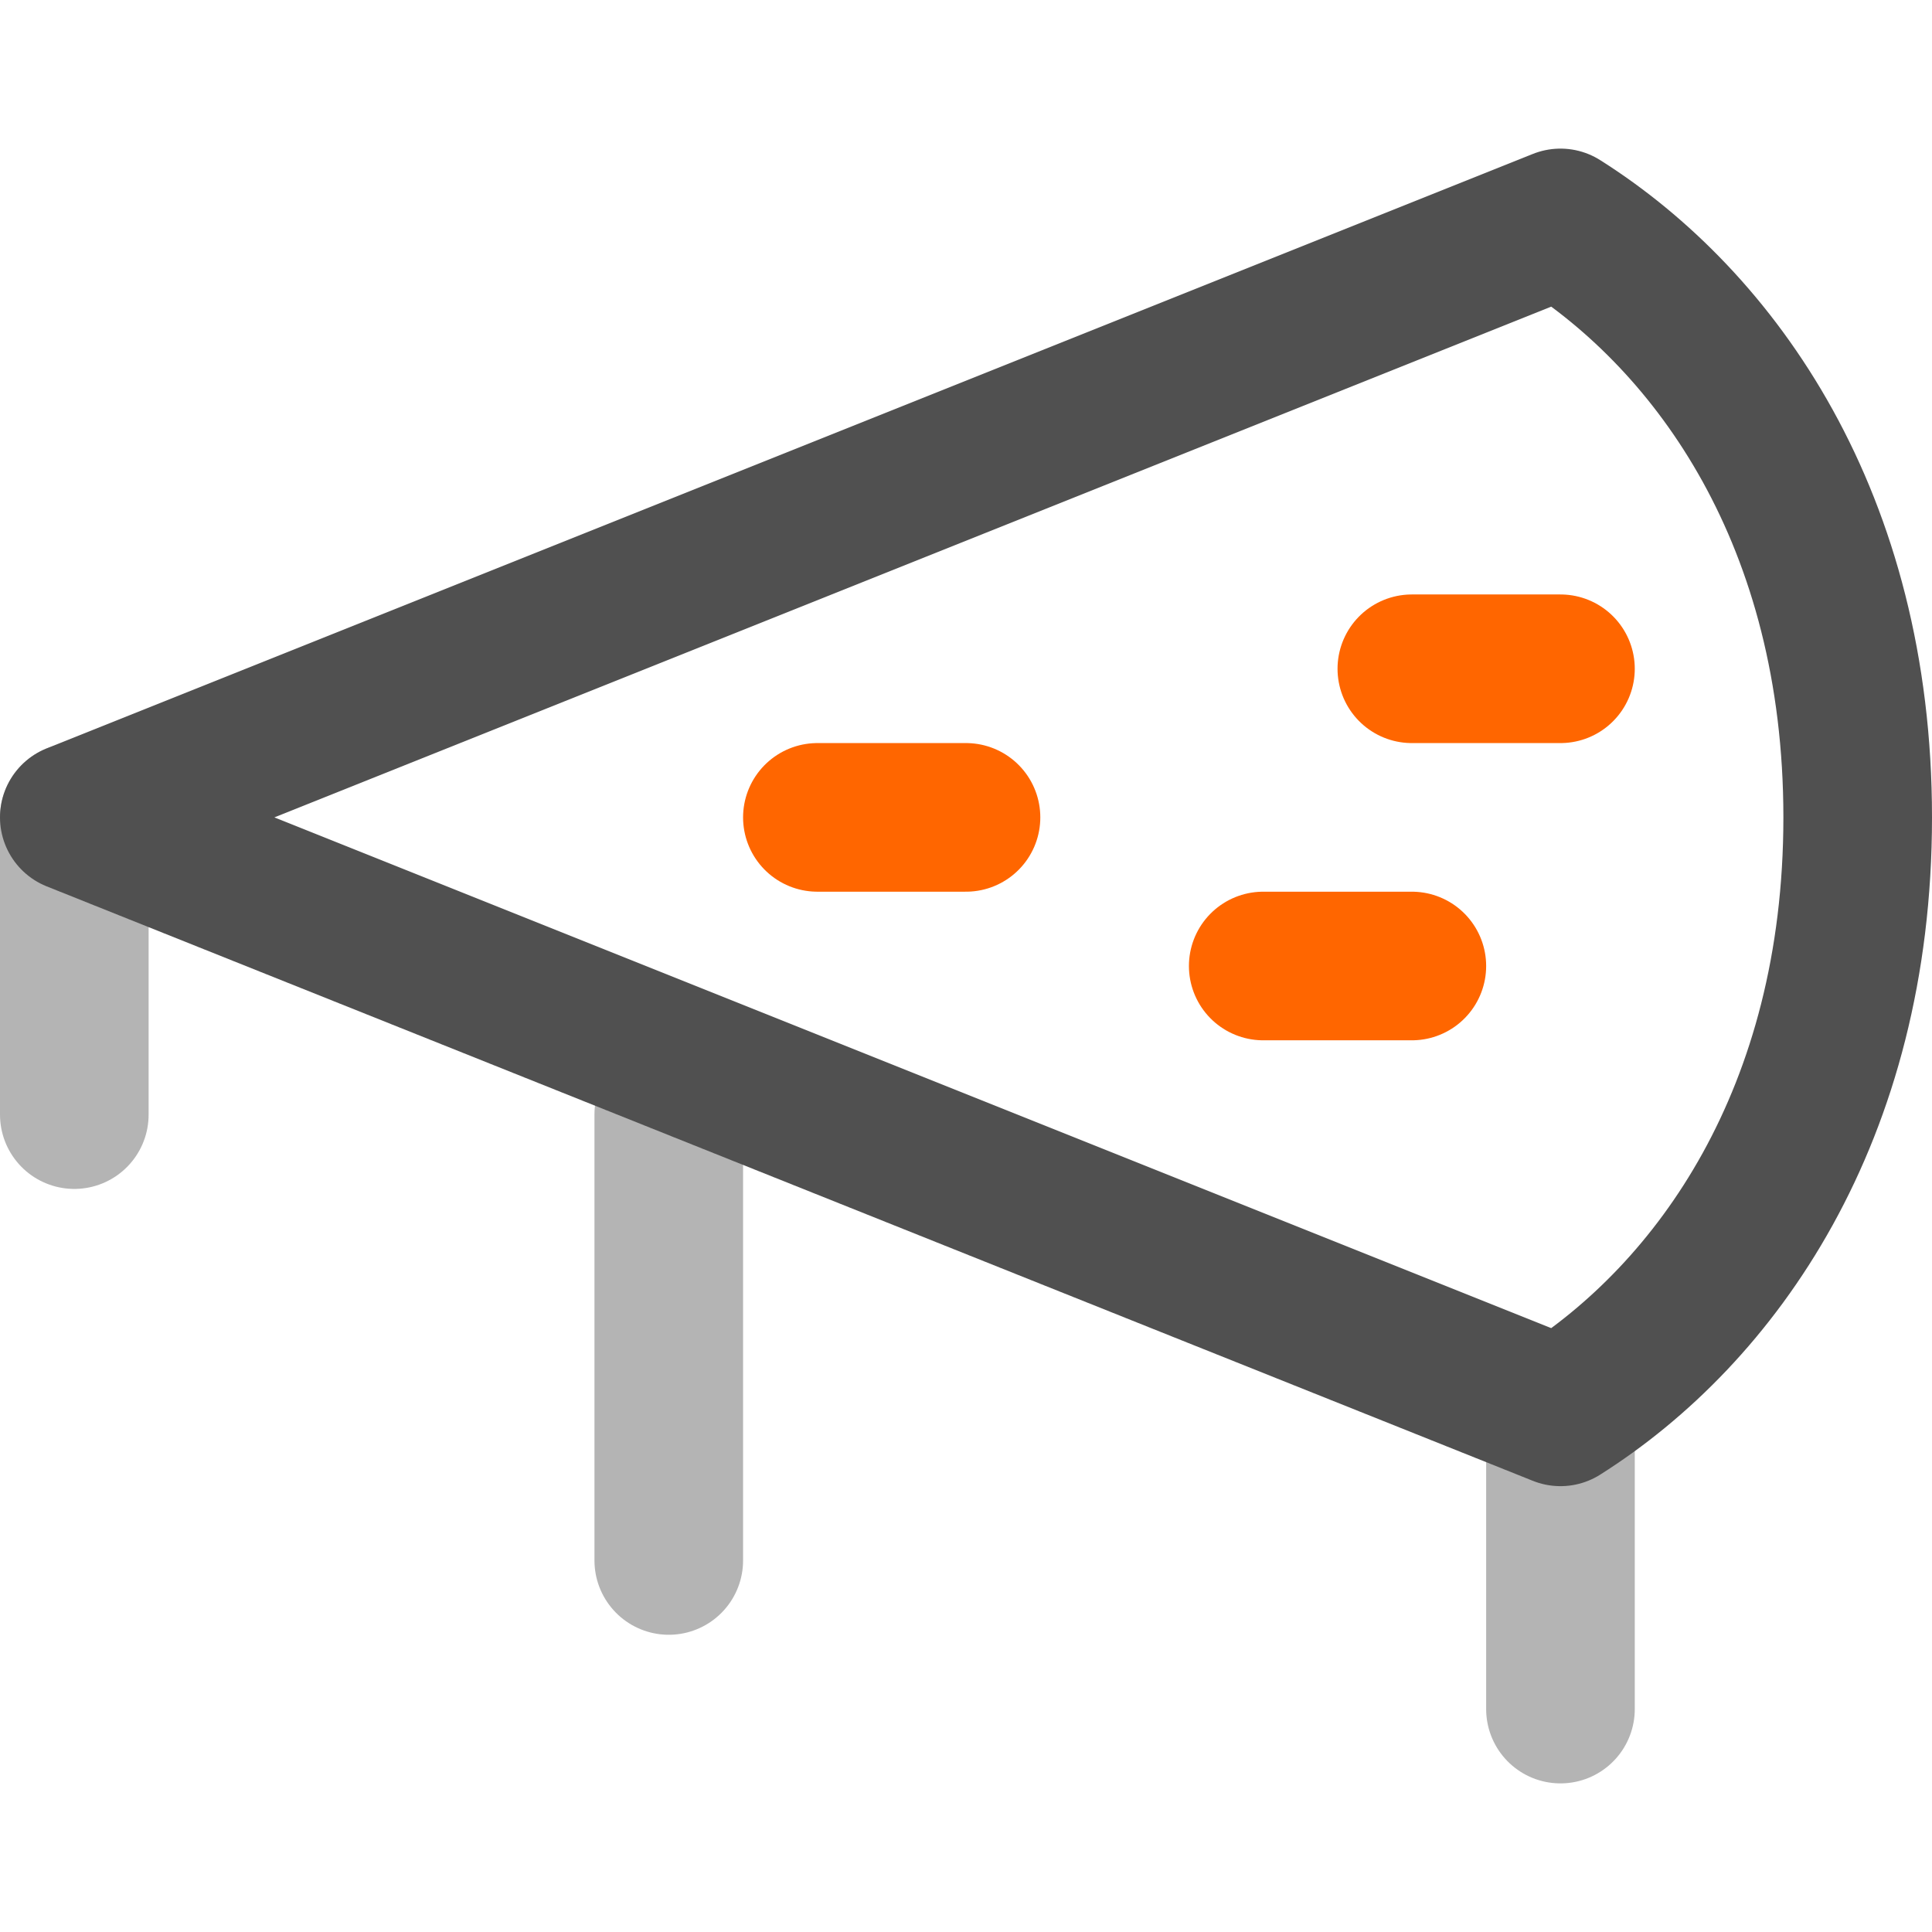
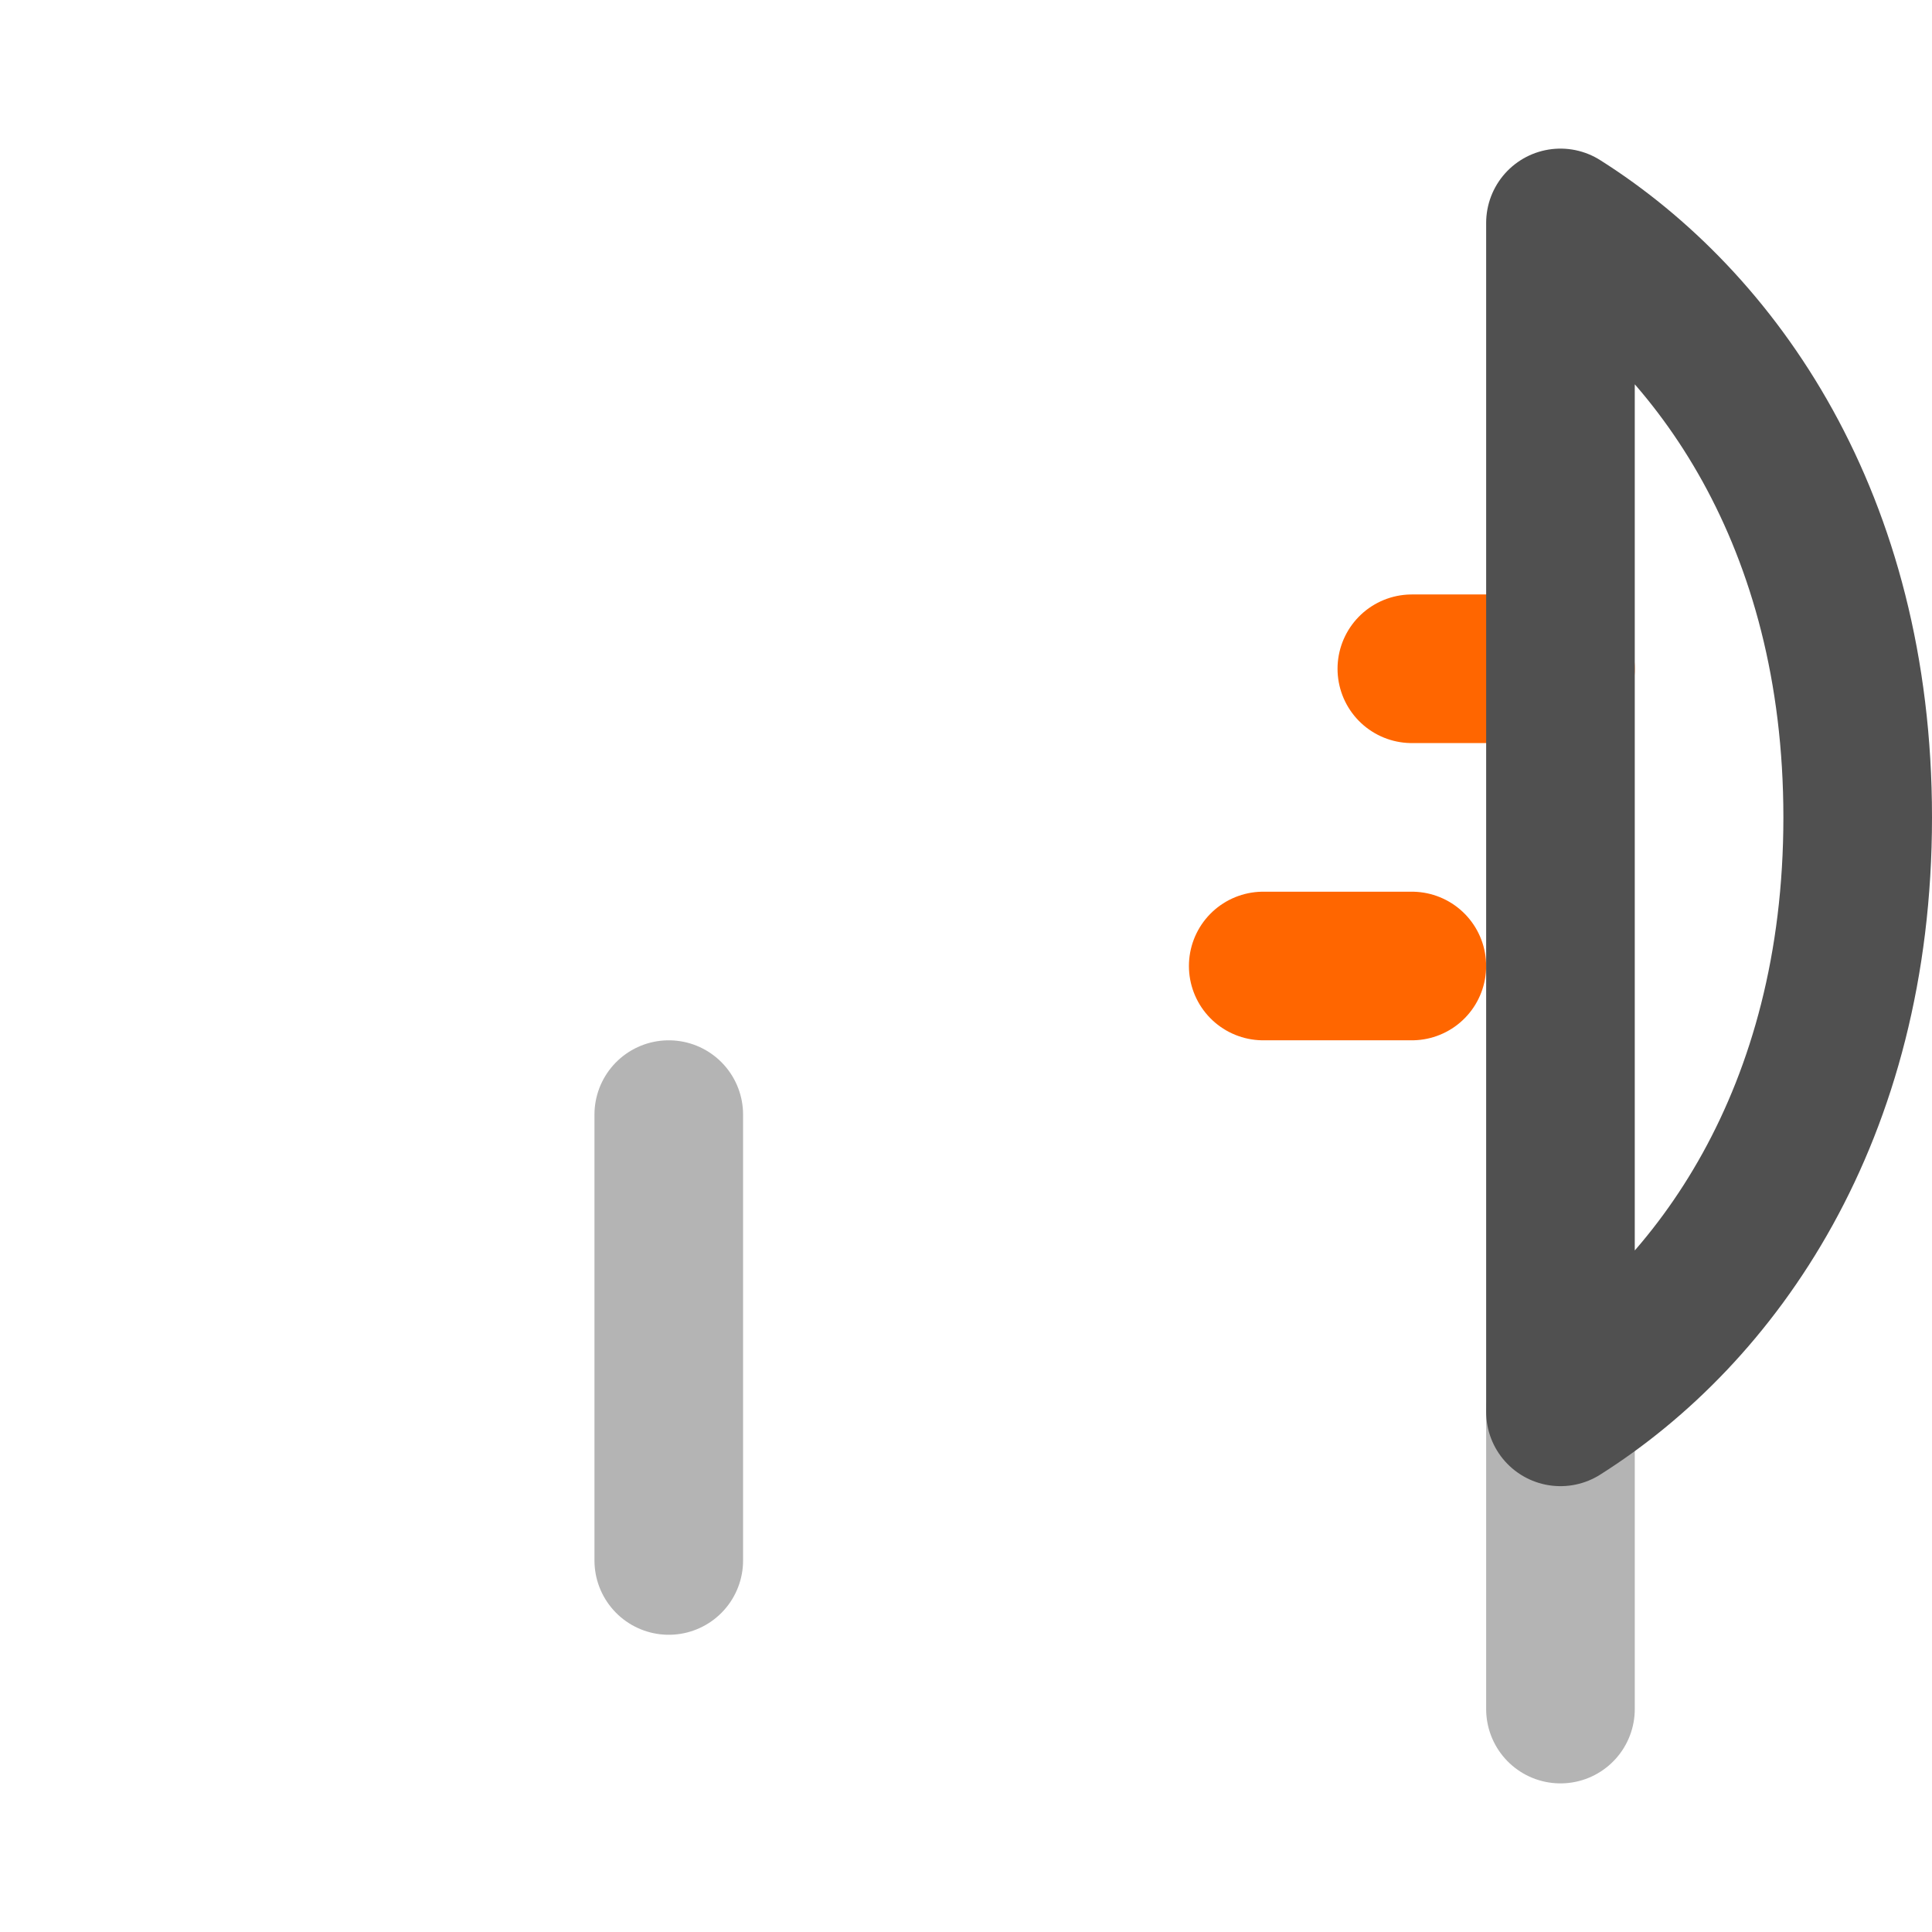
<svg xmlns="http://www.w3.org/2000/svg" width="260" height="260" viewBox="0 0 260 260" fill="none">
-   <path d="M10 110V150" stroke="#B4B4B4" stroke-width="20" stroke-linecap="round" stroke-linejoin="round" />
  <path d="M90 150V210" stroke="#B4B4B4" stroke-width="20" stroke-linecap="round" stroke-linejoin="round" />
  <path d="M210 190V230" stroke="#B4B4B4" stroke-width="20" stroke-linecap="round" stroke-linejoin="round" />
  <path d="M210 90H190" stroke="#FF6600" stroke-width="20" stroke-linecap="round" stroke-linejoin="round" />
-   <path d="M130 110H110" stroke="#FF6600" stroke-width="20" stroke-linecap="round" stroke-linejoin="round" />
  <path d="M190 130H170" stroke="#FF6600" stroke-width="20" stroke-linecap="round" stroke-linejoin="round" />
-   <path d="M210 190C231.03 176.71 250 150 250 110C250 70 231.03 43.29 210 30L10 110L210 190Z" stroke="#505050" stroke-width="20" stroke-linecap="round" stroke-linejoin="round" />
+   <path d="M210 190C231.03 176.71 250 150 250 110C250 70 231.03 43.29 210 30L210 190Z" stroke="#505050" stroke-width="20" stroke-linecap="round" stroke-linejoin="round" />
</svg>